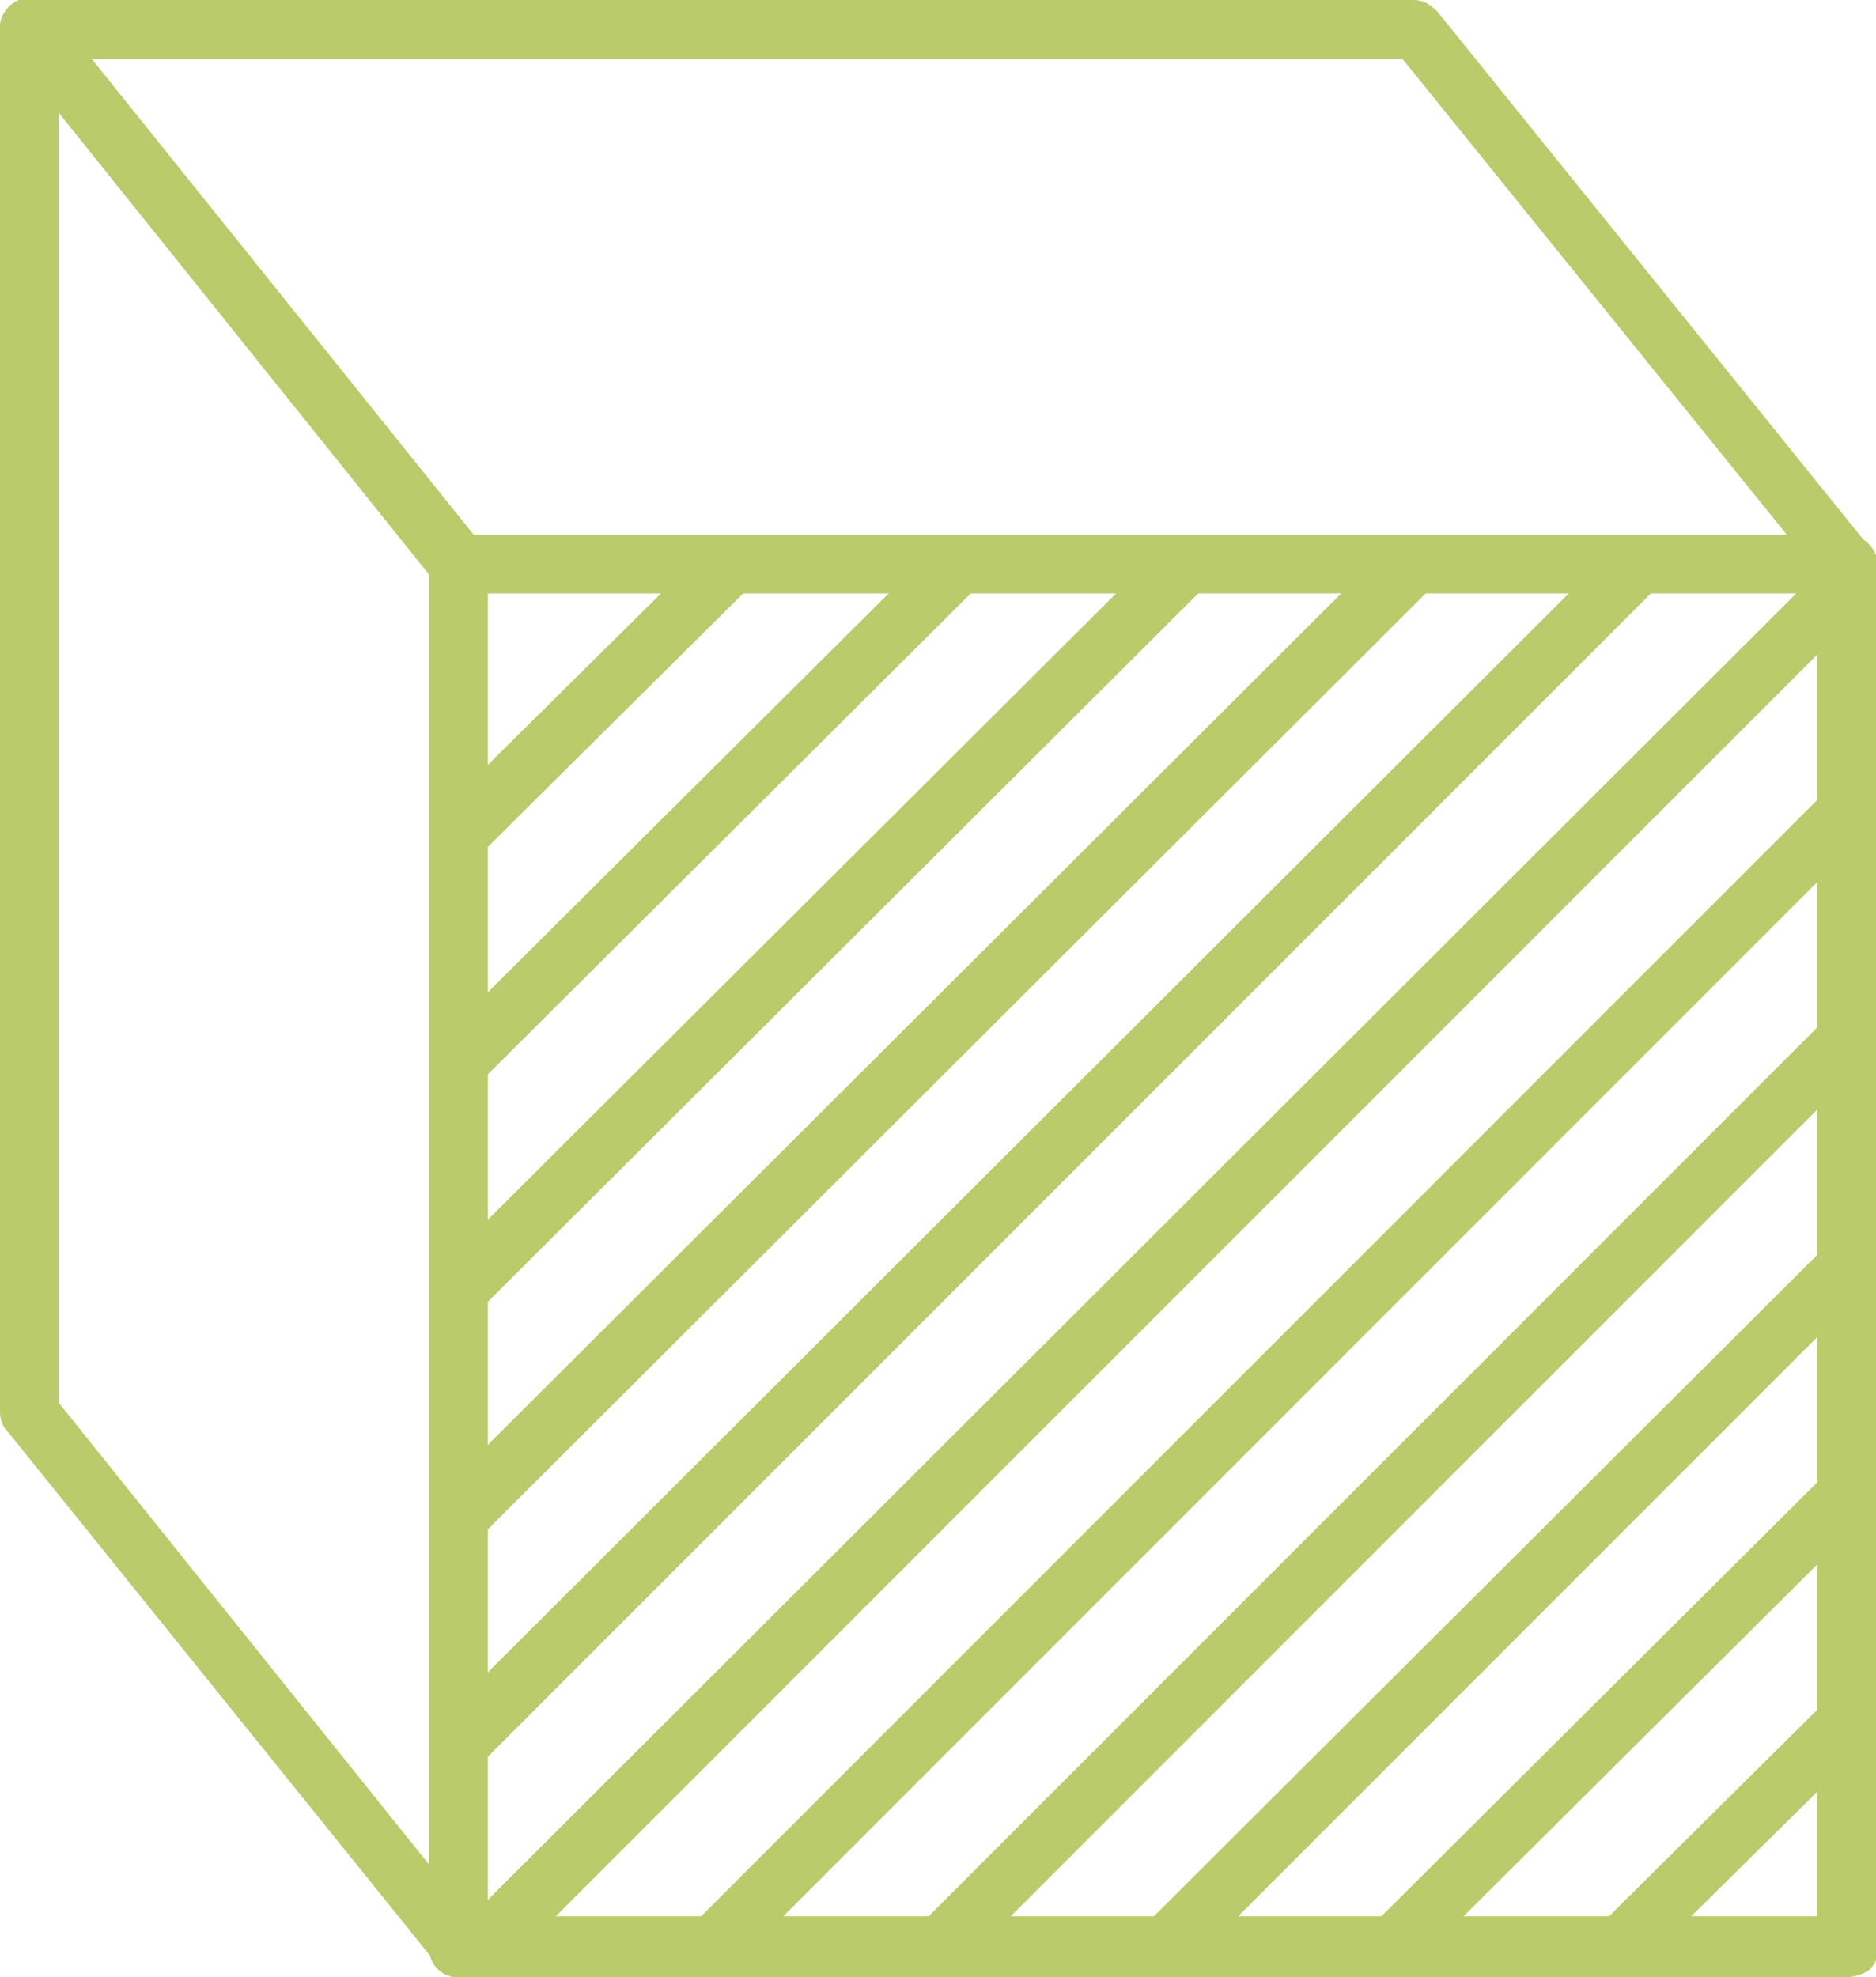
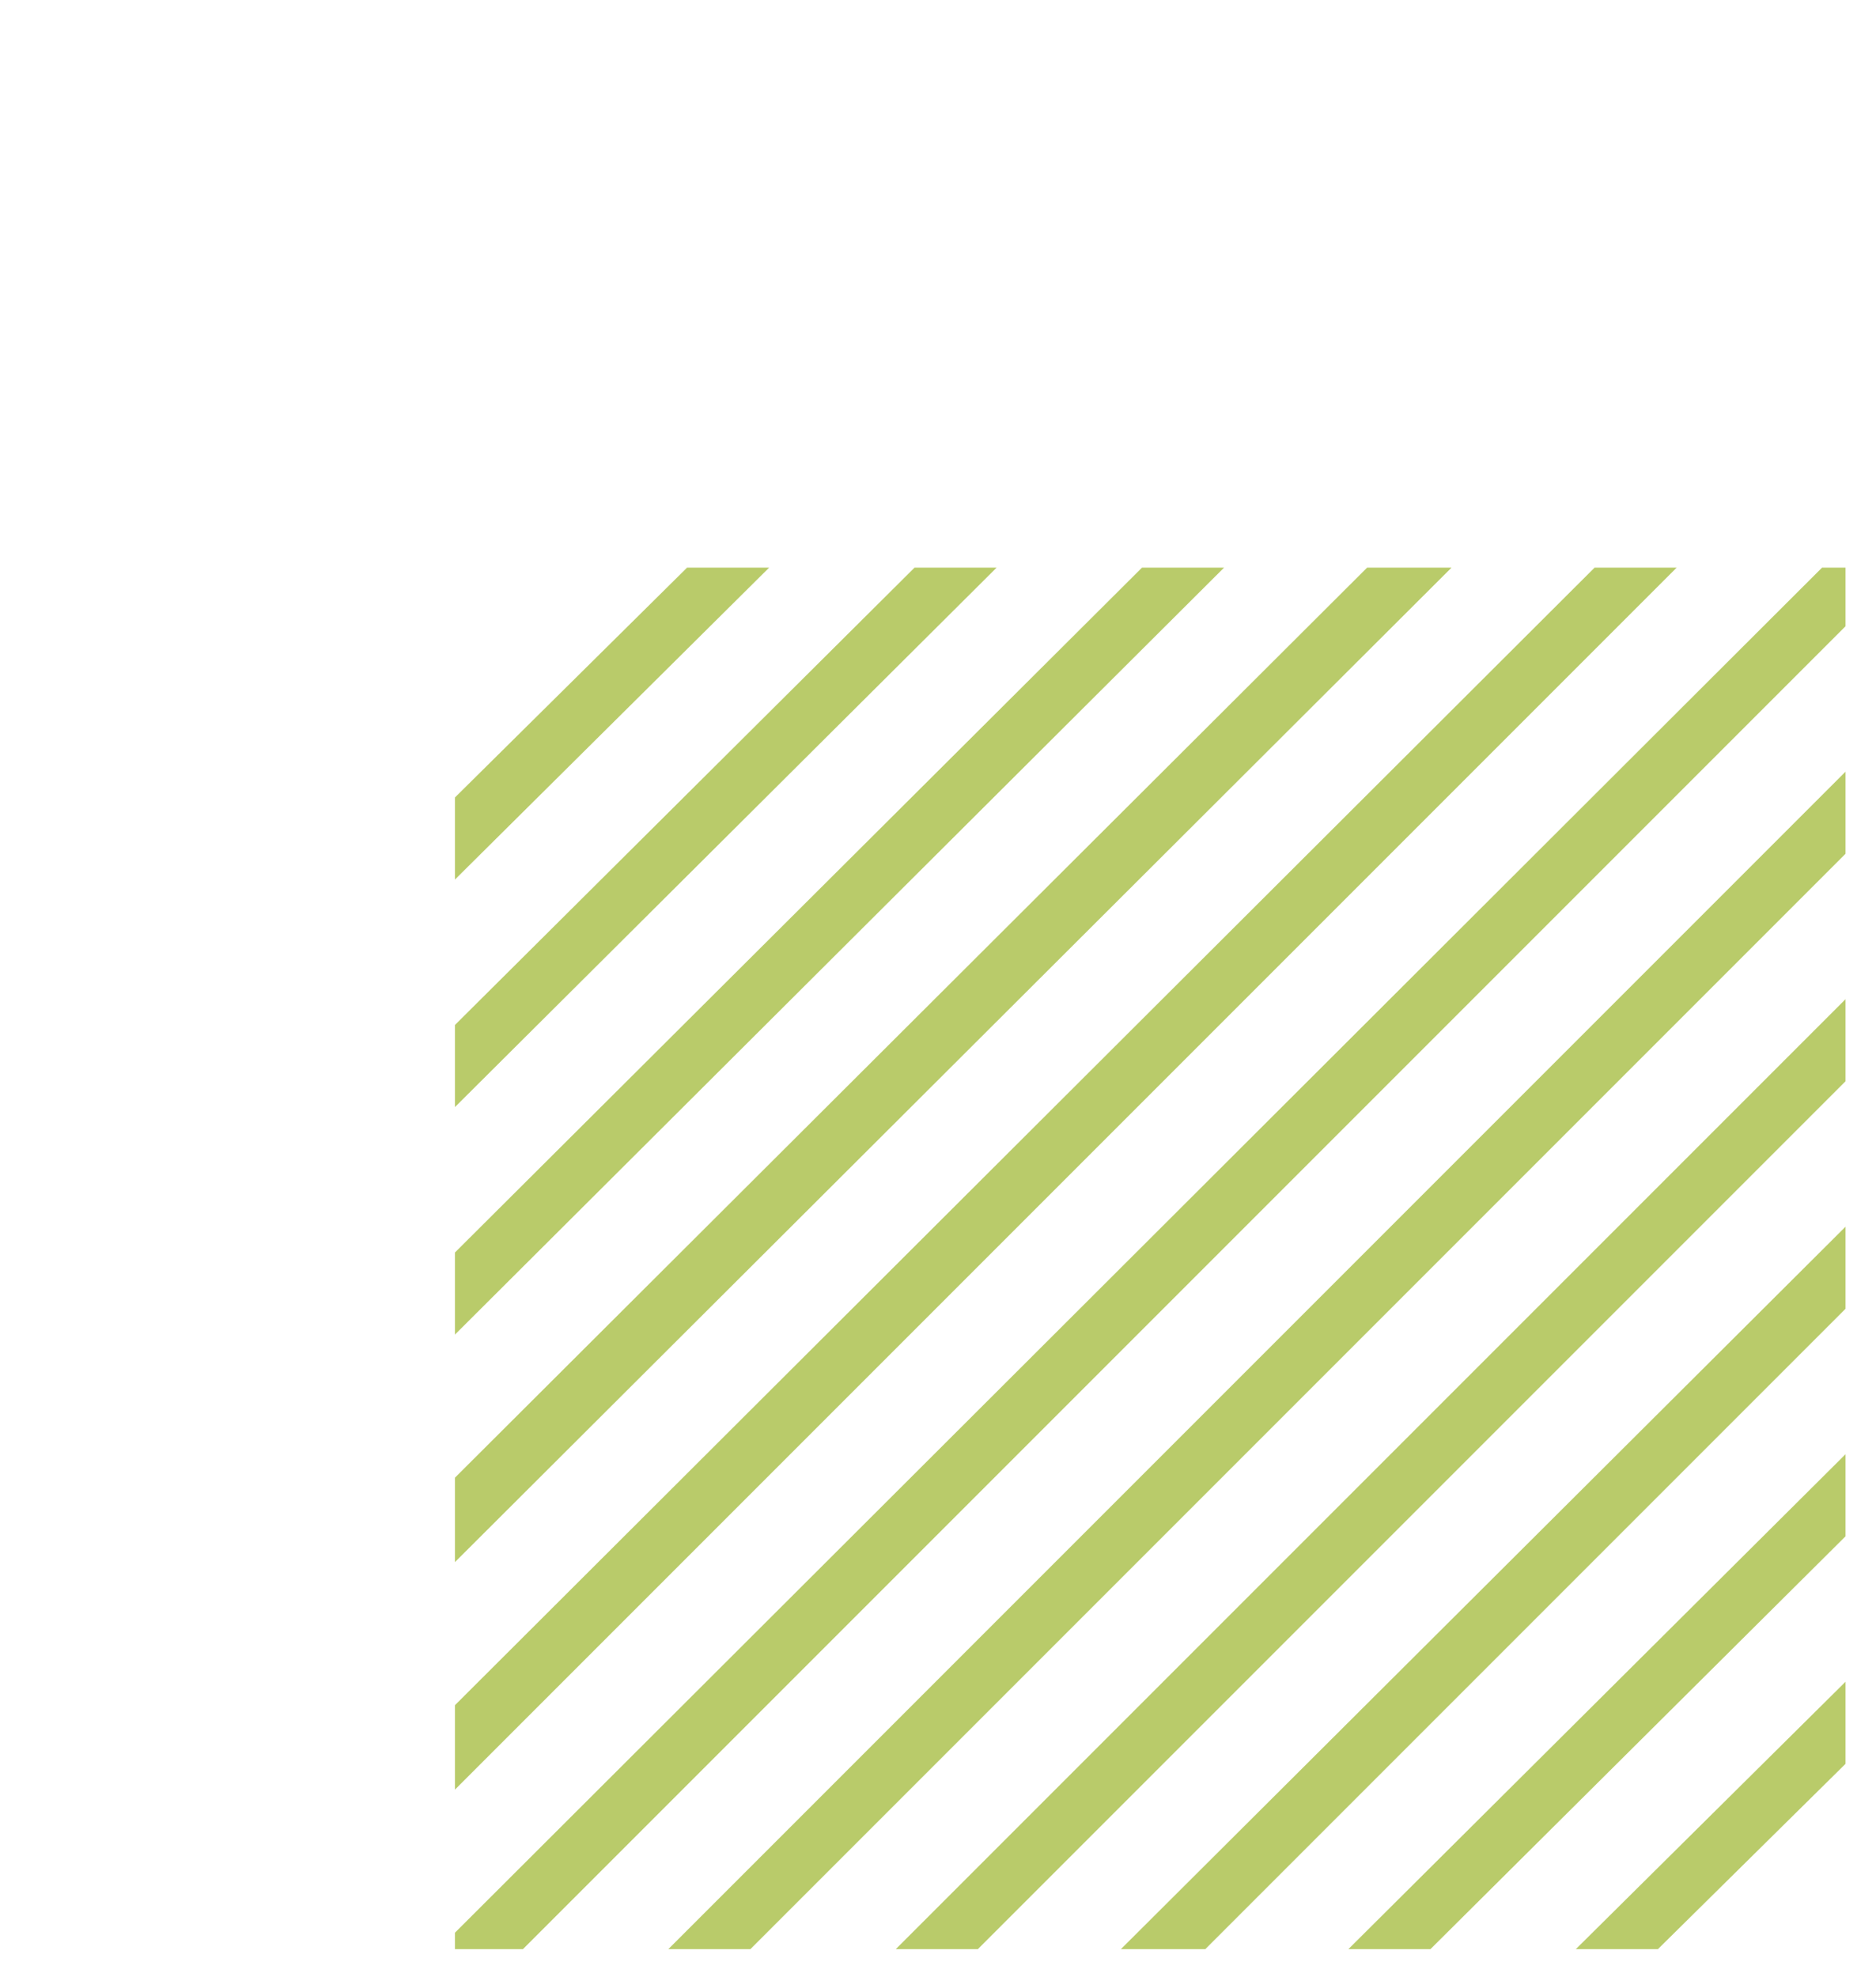
<svg xmlns="http://www.w3.org/2000/svg" version="1.1" id="Layer_1" x="0" y="0" viewBox="0 0 80 84.3" style="enable-background:new 0 0 80 84.3" xml:space="preserve">
  <style>.st0{fill:#b9cb6a}</style>
-   <path class="st0" d="M78.7 84.3H19.5c-.7 0-1.2-.6-1.2-1.2v-59c0-.3.1-.6.4-.9.2-.2.6-.4.9-.4h59.2c.3 0 .6.1.9.4.2.2.4.6.4.9v59c0 .3-.1.6-.4.9-.3.2-.7.3-1 .3zm-57.9-2.6h56.7V25.2H20.8v56.5z" />
-   <path class="st0" d="M19.6 84.2c-.4 0-.7-.2-1-.5L.3 61c-.2-.2-.3-.5-.3-.8v-59C0 .7.3.2.8 0c.5-.2 1.1 0 1.4.4l18.3 22.8c.2.2.3.5.3.8v59c0 .5-.3 1-.8 1.2h-.4zM2.5 59.8l15.8 19.7v-55L2.5 4.8v55z" />
-   <path class="st0" d="M78.8 25.3H19.6c-.4 0-.7-.2-1-.5L.3 2C0 1.7-.1 1.1.1.7S.8 0 1.2 0h59.1c.4 0 .7.2 1 .5l18.4 22.8c.3.4.4.9.2 1.3s-.7.7-1.1.7zm-58.6-2.5h56L59.8 2.5H3.9l16.3 20.3z" />
  <g>
    <path class="st0" d="M78.7 71.7 67.2 83.1h3.5l8-7.9zM78.7 62 57.5 83.1H61l17.7-17.6zM78.7 52.3 47.8 83.1h3.6l27.3-27.3zM78.7 42.6 38.2 83.1h3.5l37-37zM78.7 32.9 28.5 83.1H32l46.7-46.7zM78.7 24.2h-1L19.4 82.4v.7h2.9l56.4-56.4zM68 24.2 19.4 72.7v3.6l52.1-52.1zM58.3 24.2 19.4 63v3.6l42.5-42.4zM48.7 24.2 19.4 53.4v3.5l32.8-32.7zM39 24.2 19.4 43.7v3.5l23.1-23zM29.3 24.2 19.4 34v3.5l13.4-13.3z" />
  </g>
</svg>